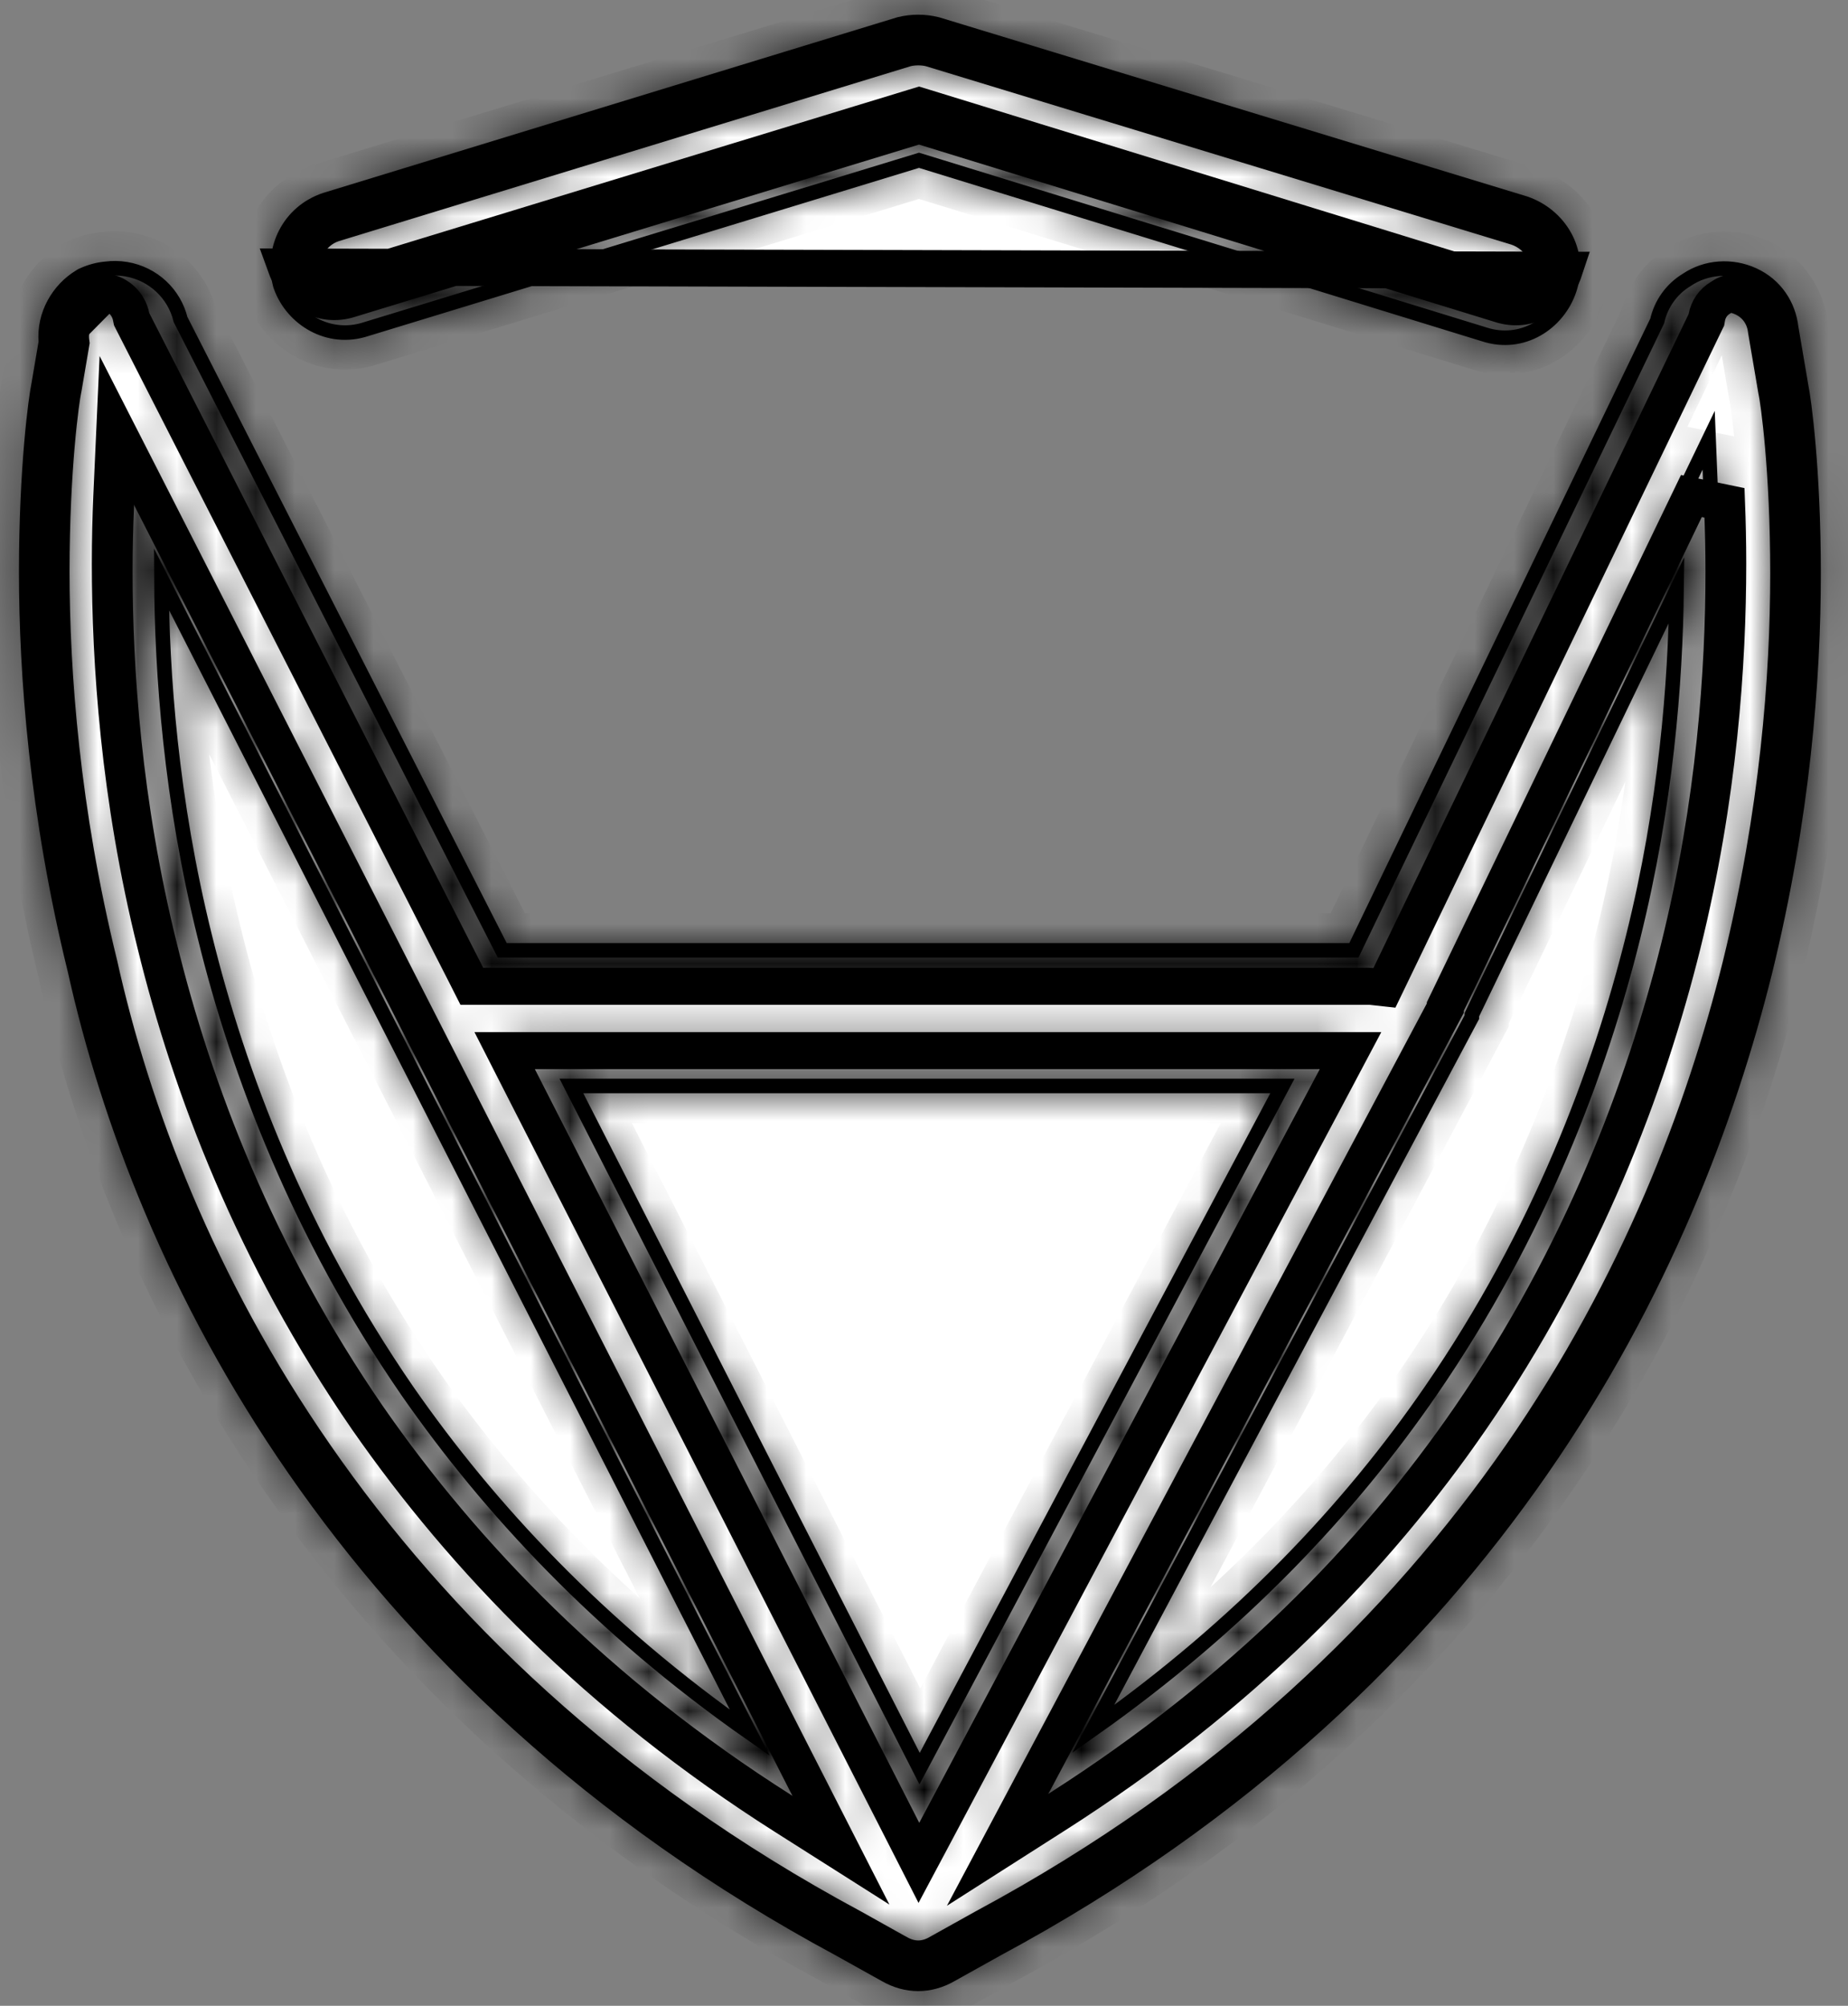
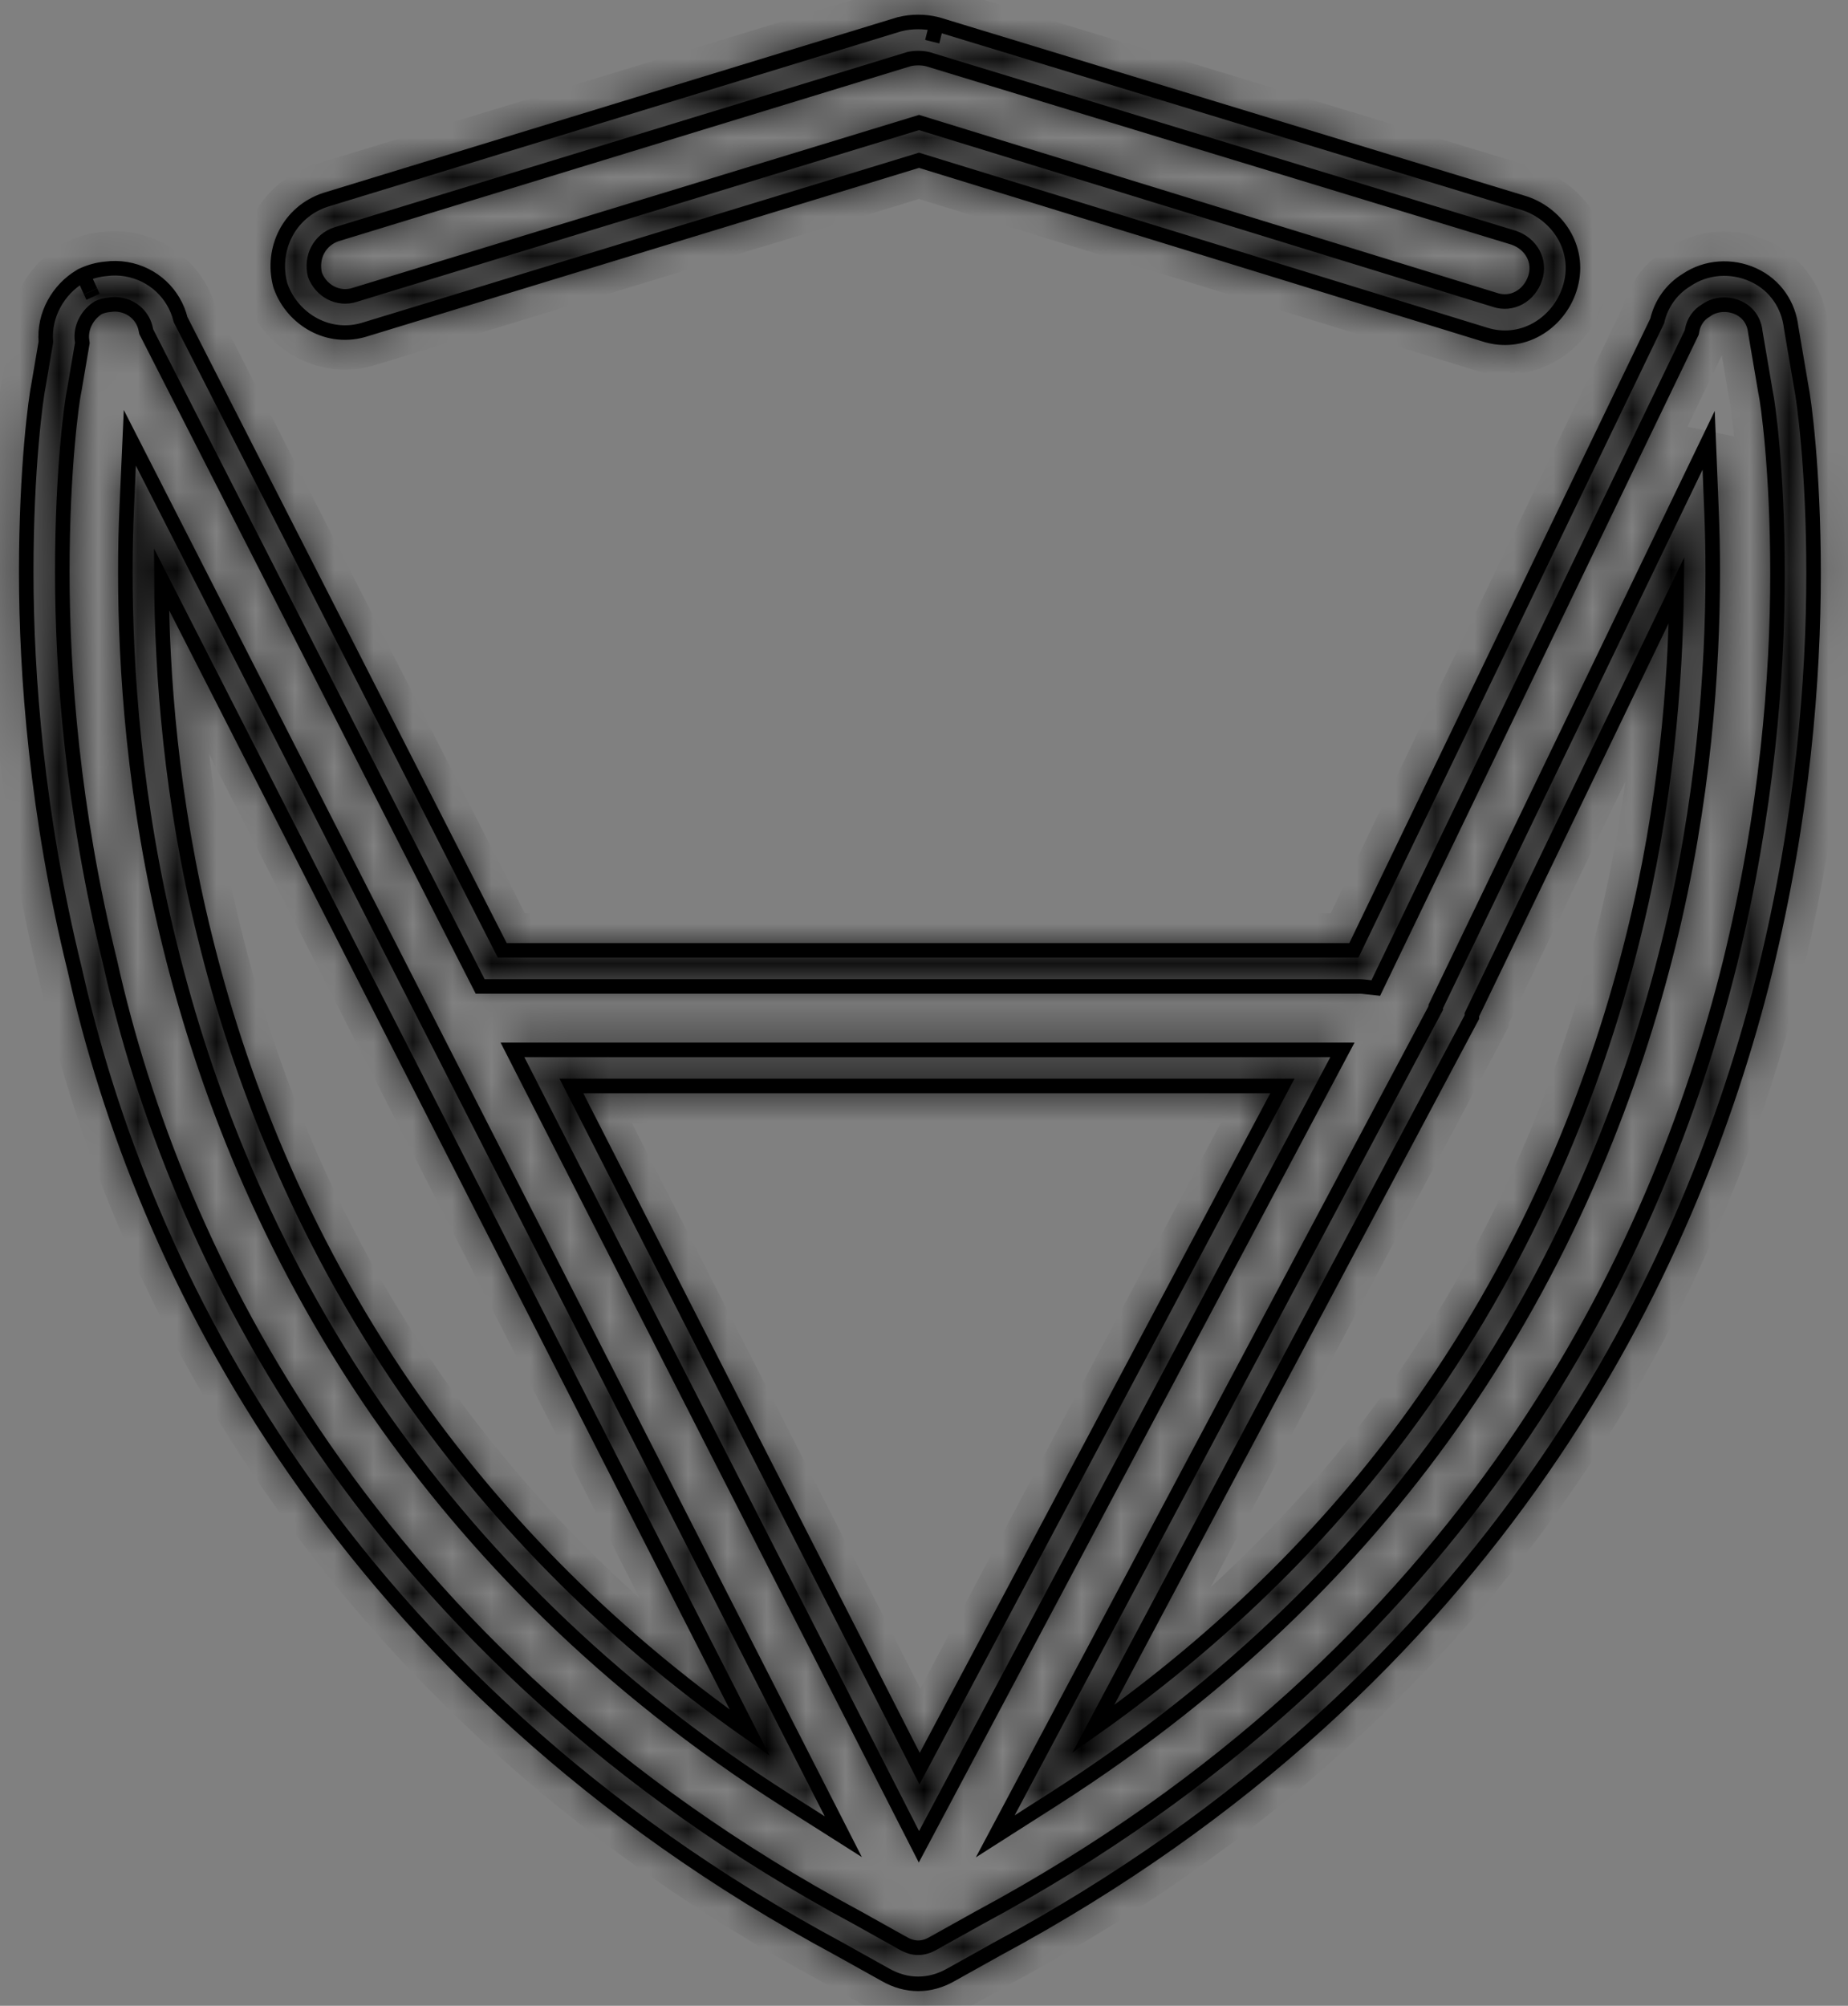
<svg xmlns="http://www.w3.org/2000/svg" width="47" height="51" viewBox="0 0 47 51" fill="none">
  <rect x="0" y="0" width="47" height="51" fill="#808080" stroke="none" />
-   <path d="M1.698 8.405L1.686 8.474L1.488 9.637L1.486 9.648L1.483 9.66C1.433 9.883 1.179 11.637 1.179 14.332C1.179 16.945 1.443 20.488 2.413 24.43L2.415 24.44L2.415 24.44C3.252 28.202 4.927 32.672 7.967 37.054L7.581 37.323L7.967 37.054C11.008 41.437 15.415 45.777 21.765 49.188L21.767 49.189L21.774 49.193L21.774 49.193L22.962 49.856L22.973 49.862L22.976 49.864C23.23 50.006 23.473 50.006 23.726 49.864L23.729 49.862L23.741 49.856L24.929 49.193L24.936 49.189L24.936 49.189L24.937 49.188C31.287 45.777 35.695 41.437 38.735 37.054C41.776 32.671 43.452 28.198 44.378 24.477C45.348 20.534 45.612 17.035 45.612 14.377C45.612 11.681 45.358 9.927 45.308 9.704L45.305 9.693L45.303 9.681L45.041 8.144L45.039 8.13L45.037 8.116C45.008 7.848 44.858 7.614 44.6 7.496C44.319 7.369 44.005 7.4 43.782 7.554L43.768 7.564L43.753 7.573C43.572 7.68 43.448 7.86 43.409 8.07L43.398 8.133L43.37 8.19L35.354 24.818L35.21 25.117L34.88 25.081C34.852 25.078 34.823 25.077 34.795 25.077H12.289H12L11.87 24.82L3.377 8.173L3.348 8.115L3.335 8.052C3.271 7.735 3.019 7.478 2.674 7.42L1.698 8.405ZM1.698 8.405L1.689 8.335M1.698 8.405L1.689 8.335M1.689 8.335C1.647 8.012 1.821 7.672 2.111 7.493C2.205 7.451 2.302 7.427 2.398 7.419L2.412 7.418M1.689 8.335L2.412 7.418M2.412 7.418L2.426 7.416M2.412 7.418L2.426 7.416M2.426 7.416C2.504 7.405 2.588 7.405 2.674 7.42L2.426 7.416ZM23.6 1.058L23.6 1.058L23.604 1.059L38.778 5.681C39.234 5.837 39.479 6.287 39.335 6.722C39.181 7.186 38.733 7.432 38.301 7.289L38.301 7.289L38.291 7.286L23.512 2.734L23.374 2.692L23.236 2.734L8.766 7.152L8.766 7.152L8.756 7.155C8.323 7.299 7.878 7.051 7.724 6.637C7.614 6.18 7.842 5.739 8.285 5.59L8.287 5.59L23.113 1.055C23.263 1.02 23.452 1.021 23.6 1.058ZM38.153 7.735C38.868 7.972 39.558 7.543 39.781 6.87L7.278 6.789C7.505 7.416 8.195 7.837 8.904 7.602L23.373 3.184L38.153 7.735ZM13.604 26.713H12.835L13.184 27.398L22.96 46.56L23.37 47.365L23.795 46.567L33.981 27.405L34.348 26.713H33.565H13.604ZM3.733 12.438L2.923 10.851L2.843 12.631C2.821 13.14 2.806 13.71 2.806 14.332C2.806 16.832 3.028 20.269 3.961 24.02C4.85 27.637 6.451 31.881 9.341 36.08L9.342 36.081C11.808 39.625 15.211 43.168 19.966 46.184L21.419 47.106L20.637 45.573L3.733 12.438ZM26.18 45.516L25.339 47.097L26.849 46.134C31.543 43.139 34.954 39.642 37.406 36.08C40.296 31.881 41.897 27.593 42.785 24.021C43.719 20.27 43.941 16.832 43.941 14.332C43.941 13.777 43.929 13.263 43.911 12.797L43.017 12.612L36.806 25.494L36.759 25.591V25.632L26.18 45.516Z" fill="white" stroke="black" stroke-width="0.941" />
  <mask id="path-2-inside-1_0_1" fill="white">
    <path fill-rule="evenodd" clip-rule="evenodd" d="M23.117 1.503L8.564 5.954L8.562 5.954C8.125 6.1 7.901 6.535 8.009 6.985C8.161 7.393 8.599 7.637 9.026 7.496L9.031 7.494L23.374 3.115L38.021 7.625L38.026 7.627C38.452 7.768 38.893 7.525 39.044 7.069C39.187 6.64 38.946 6.197 38.495 6.043L23.601 1.506L23.597 1.505C23.451 1.468 23.265 1.468 23.117 1.503ZM23.82 0.615L23.846 0.621L38.775 5.169L38.781 5.171C39.648 5.461 40.239 6.382 39.915 7.358C39.629 8.22 38.717 8.82 37.742 8.5L23.373 4.075L9.309 8.369C8.351 8.683 7.439 8.107 7.143 7.29L7.13 7.253L7.12 7.215C6.901 6.332 7.345 5.394 8.271 5.083L8.284 5.079L22.873 0.617L22.884 0.615C23.18 0.54 23.525 0.54 23.82 0.615ZM2.696 6.835C2.862 6.813 3.034 6.815 3.207 6.844C3.903 6.961 4.434 7.475 4.592 8.125L12.774 24.163H34.433L42.148 8.16C42.245 7.729 42.51 7.352 42.896 7.118C43.392 6.782 44.041 6.738 44.592 6.99C45.164 7.251 45.489 7.773 45.553 8.322L45.806 9.807C45.879 10.15 46.124 11.934 46.124 14.582C46.124 17.251 45.859 20.762 44.886 24.717C43.956 28.453 42.271 32.953 39.209 37.367C36.147 41.781 31.714 46.142 25.346 49.563L25.343 49.565L24.188 50.209L24.186 50.21C23.648 50.518 23.056 50.518 22.518 50.21L22.516 50.209L21.361 49.565L21.36 49.564C14.992 46.142 10.557 41.781 7.495 37.367C4.435 32.957 2.748 28.457 1.904 24.665C0.932 20.713 0.667 17.161 0.667 14.538C0.667 11.89 0.912 10.107 0.985 9.764L1.167 8.695C1.109 8.006 1.484 7.363 2.036 7.031L2.073 7.008L2.113 6.99C2.301 6.904 2.498 6.853 2.696 6.835ZM3.056 7.75C2.971 7.735 2.889 7.735 2.811 7.746L2.798 7.748L2.784 7.749C2.689 7.757 2.594 7.78 2.502 7.822C2.216 7.998 2.044 8.333 2.085 8.651L2.094 8.719L1.886 9.94L1.883 9.951C1.834 10.17 1.584 11.892 1.584 14.538C1.584 17.103 1.844 20.581 2.796 24.451L2.797 24.455L2.798 24.46C3.62 28.153 5.264 32.542 8.248 36.843C11.233 41.145 15.56 45.406 21.794 48.755L21.802 48.759L22.972 49.413L22.974 49.413C23.23 49.56 23.475 49.56 23.73 49.413L23.736 49.41L24.909 48.756L24.911 48.755C31.144 45.406 35.471 41.145 38.456 36.843C41.441 32.54 43.086 28.149 43.995 24.496C44.947 20.626 45.207 17.191 45.207 14.582C45.207 11.935 44.957 10.213 44.908 9.995L44.905 9.983L44.644 8.449L44.642 8.435C44.614 8.171 44.466 7.942 44.211 7.825C43.935 7.699 43.624 7.73 43.404 7.882L43.391 7.892L43.377 7.9C43.198 8.006 43.076 8.183 43.038 8.391L43.026 8.452L34.99 25.121L34.669 25.086C34.641 25.083 34.613 25.081 34.585 25.081H12.212L3.72 8.434L3.707 8.372C3.645 8.061 3.396 7.807 3.056 7.75ZM3.302 11.132L21.448 46.7L20.031 45.801C15.364 42.841 12.023 39.363 9.604 35.885L9.602 35.883C6.766 31.762 5.194 27.597 4.322 24.047C3.406 20.365 3.188 16.991 3.188 14.538C3.188 13.927 3.202 13.367 3.225 12.868L3.302 11.132ZM43.456 11.195L43.53 13.031C43.548 13.488 43.56 13.993 43.56 14.538C43.56 16.991 43.342 20.366 42.425 24.048C41.553 27.554 39.982 31.762 37.145 35.884C34.739 39.38 31.39 42.812 26.784 45.752L25.312 46.691L36.516 25.631V25.59L43.456 11.195ZM4.106 14.726C4.117 17.11 4.342 20.328 5.212 23.826C6.064 27.29 7.595 31.349 10.357 35.362C12.454 38.376 15.264 41.393 19.07 44.058L4.106 14.726ZM37.434 25.8V25.86L27.802 43.963C31.533 41.331 34.322 38.367 36.389 35.363C39.151 31.351 40.683 27.25 41.535 23.826C42.373 20.461 42.613 17.355 42.64 15.002L37.434 25.8ZM13.034 26.694H34.142L23.371 46.956L13.034 26.694ZM14.533 27.612L23.388 44.969L32.615 27.612H14.533Z" />
  </mask>
  <path fill-rule="evenodd" clip-rule="evenodd" d="M23.117 1.503L8.564 5.954L8.562 5.954C8.125 6.1 7.901 6.535 8.009 6.985C8.161 7.393 8.599 7.637 9.026 7.496L9.031 7.494L23.374 3.115L38.021 7.625L38.026 7.627C38.452 7.768 38.893 7.525 39.044 7.069C39.187 6.64 38.946 6.197 38.495 6.043L23.601 1.506L23.597 1.505C23.451 1.468 23.265 1.468 23.117 1.503ZM23.82 0.615L23.846 0.621L38.775 5.169L38.781 5.171C39.648 5.461 40.239 6.382 39.915 7.358C39.629 8.22 38.717 8.82 37.742 8.5L23.373 4.075L9.309 8.369C8.351 8.683 7.439 8.107 7.143 7.29L7.13 7.253L7.12 7.215C6.901 6.332 7.345 5.394 8.271 5.083L8.284 5.079L22.873 0.617L22.884 0.615C23.18 0.54 23.525 0.54 23.82 0.615ZM2.696 6.835C2.862 6.813 3.034 6.815 3.207 6.844C3.903 6.961 4.434 7.475 4.592 8.125L12.774 24.163H34.433L42.148 8.16C42.245 7.729 42.51 7.352 42.896 7.118C43.392 6.782 44.041 6.738 44.592 6.99C45.164 7.251 45.489 7.773 45.553 8.322L45.806 9.807C45.879 10.15 46.124 11.934 46.124 14.582C46.124 17.251 45.859 20.762 44.886 24.717C43.956 28.453 42.271 32.953 39.209 37.367C36.147 41.781 31.714 46.142 25.346 49.563L25.343 49.565L24.188 50.209L24.186 50.21C23.648 50.518 23.056 50.518 22.518 50.21L22.516 50.209L21.361 49.565L21.36 49.564C14.992 46.142 10.557 41.781 7.495 37.367C4.435 32.957 2.748 28.457 1.904 24.665C0.932 20.713 0.667 17.161 0.667 14.538C0.667 11.89 0.912 10.107 0.985 9.764L1.167 8.695C1.109 8.006 1.484 7.363 2.036 7.031L2.073 7.008L2.113 6.99C2.301 6.904 2.498 6.853 2.696 6.835ZM3.056 7.75C2.971 7.735 2.889 7.735 2.811 7.746L2.798 7.748L2.784 7.749C2.689 7.757 2.594 7.78 2.502 7.822C2.216 7.998 2.044 8.333 2.085 8.651L2.094 8.719L1.886 9.94L1.883 9.951C1.834 10.17 1.584 11.892 1.584 14.538C1.584 17.103 1.844 20.581 2.796 24.451L2.797 24.455L2.798 24.46C3.62 28.153 5.264 32.542 8.248 36.843C11.233 41.145 15.56 45.406 21.794 48.755L21.802 48.759L22.972 49.413L22.974 49.413C23.23 49.56 23.475 49.56 23.73 49.413L23.736 49.41L24.909 48.756L24.911 48.755C31.144 45.406 35.471 41.145 38.456 36.843C41.441 32.54 43.086 28.149 43.995 24.496C44.947 20.626 45.207 17.191 45.207 14.582C45.207 11.935 44.957 10.213 44.908 9.995L44.905 9.983L44.644 8.449L44.642 8.435C44.614 8.171 44.466 7.942 44.211 7.825C43.935 7.699 43.624 7.73 43.404 7.882L43.391 7.892L43.377 7.9C43.198 8.006 43.076 8.183 43.038 8.391L43.026 8.452L34.99 25.121L34.669 25.086C34.641 25.083 34.613 25.081 34.585 25.081H12.212L3.72 8.434L3.707 8.372C3.645 8.061 3.396 7.807 3.056 7.75ZM3.302 11.132L21.448 46.7L20.031 45.801C15.364 42.841 12.023 39.363 9.604 35.885L9.602 35.883C6.766 31.762 5.194 27.597 4.322 24.047C3.406 20.365 3.188 16.991 3.188 14.538C3.188 13.927 3.202 13.367 3.225 12.868L3.302 11.132ZM43.456 11.195L43.53 13.031C43.548 13.488 43.56 13.993 43.56 14.538C43.56 16.991 43.342 20.366 42.425 24.048C41.553 27.554 39.982 31.762 37.145 35.884C34.739 39.38 31.39 42.812 26.784 45.752L25.312 46.691L36.516 25.631V25.59L43.456 11.195ZM4.106 14.726C4.117 17.11 4.342 20.328 5.212 23.826C6.064 27.29 7.595 31.349 10.357 35.362C12.454 38.376 15.264 41.393 19.07 44.058L4.106 14.726ZM37.434 25.8V25.86L27.802 43.963C31.533 41.331 34.322 38.367 36.389 35.363C39.151 31.351 40.683 27.25 41.535 23.826C42.373 20.461 42.613 17.355 42.64 15.002L37.434 25.8ZM13.034 26.694H34.142L23.371 46.956L13.034 26.694ZM14.533 27.612L23.388 44.969L32.615 27.612H14.533Z" fill="white" stroke="black" stroke-width="1.882" mask="url(#path-2-inside-1_0_1)" />
  <path d="M23.709 1.06L23.82 0.615M23.82 0.615C23.525 0.54 23.18 0.54 22.884 0.615L22.873 0.617L8.284 5.079L8.271 5.083C7.345 5.394 6.901 6.332 7.12 7.215L7.13 7.253L7.143 7.29C7.439 8.107 8.351 8.683 9.309 8.369L23.373 4.075L37.742 8.5C38.717 8.82 39.629 8.22 39.915 7.358C40.239 6.382 39.648 5.461 38.781 5.171L38.775 5.169L23.846 0.621L23.82 0.615ZM2.113 6.99L2.303 7.408M2.113 6.99C2.301 6.904 2.498 6.853 2.696 6.835C2.862 6.813 3.034 6.815 3.207 6.844C3.903 6.961 4.434 7.475 4.592 8.125L12.774 24.164H34.433L42.148 8.16C42.245 7.729 42.51 7.352 42.896 7.118C43.392 6.782 44.041 6.738 44.592 6.99C45.164 7.251 45.489 7.773 45.553 8.322L45.806 9.807C45.879 10.15 46.124 11.934 46.124 14.582C46.124 17.251 45.859 20.762 44.886 24.717C43.956 28.453 42.271 32.953 39.209 37.367C36.147 41.781 31.714 46.142 25.346 49.563L25.343 49.565L24.188 50.209L24.186 50.21C23.648 50.518 23.056 50.518 22.518 50.21L22.516 50.209L21.361 49.565L21.36 49.564C14.992 46.142 10.557 41.781 7.495 37.367C4.435 32.957 2.748 28.457 1.904 24.665C0.932 20.713 0.667 17.161 0.667 14.538C0.667 11.89 0.912 10.107 0.985 9.764L1.167 8.695C1.109 8.006 1.484 7.363 2.036 7.031L2.073 7.008L2.113 6.99ZM2.305 7.411L2.366 7.546M8.564 5.954L23.117 1.503C23.265 1.468 23.451 1.468 23.597 1.505L23.601 1.506L38.495 6.043C38.946 6.197 39.187 6.64 39.044 7.069C38.893 7.525 38.452 7.768 38.026 7.627L38.021 7.625L23.374 3.115L9.031 7.494L9.026 7.496C8.599 7.637 8.161 7.393 8.009 6.985C7.901 6.535 8.125 6.1 8.562 5.954L8.564 5.954ZM2.811 7.746C2.889 7.735 2.971 7.735 3.056 7.75C3.396 7.807 3.645 8.061 3.707 8.372L3.72 8.434L12.212 25.081H34.585C34.613 25.081 34.641 25.083 34.669 25.086L34.99 25.121L43.026 8.452L43.038 8.391C43.076 8.183 43.198 8.006 43.377 7.9L43.391 7.892L43.404 7.882C43.624 7.73 43.935 7.699 44.211 7.825C44.466 7.942 44.614 8.171 44.642 8.435L44.644 8.449L44.905 9.983L44.908 9.995C44.957 10.213 45.207 11.935 45.207 14.582C45.207 17.191 44.947 20.626 43.995 24.496C43.086 28.149 41.441 32.54 38.456 36.843C35.471 41.145 31.144 45.406 24.911 48.755L24.909 48.756L23.736 49.41L23.732 49.413C23.476 49.559 23.23 49.56 22.974 49.413L22.972 49.413L21.802 48.759L21.794 48.755C15.56 45.406 11.233 41.145 8.248 36.843C5.264 32.542 3.62 28.153 2.798 24.46L2.797 24.455L2.796 24.451C1.844 20.581 1.584 17.103 1.584 14.538C1.584 11.892 1.834 10.17 1.883 9.951L1.886 9.94L2.094 8.719L2.085 8.651C2.044 8.333 2.216 7.998 2.502 7.822C2.594 7.78 2.689 7.757 2.784 7.749L2.798 7.748L2.811 7.746ZM3.302 11.132L3.225 12.868C3.202 13.367 3.188 13.927 3.188 14.538C3.188 16.991 3.406 20.365 4.322 24.047C5.194 27.597 6.766 31.762 9.602 35.883L9.604 35.885C12.023 39.363 15.364 42.841 20.031 45.801L21.448 46.7L3.302 11.132ZM43.53 13.031L43.456 11.195L36.516 25.59V25.631L25.312 46.691L26.784 45.752C31.39 42.812 34.739 39.38 37.145 35.884C39.982 31.762 41.553 27.554 42.425 24.048C43.342 20.366 43.56 16.991 43.56 14.538C43.56 13.993 43.548 13.488 43.53 13.031ZM5.212 23.826C4.342 20.328 4.117 17.11 4.106 14.726L19.07 44.058C15.264 41.393 12.454 38.376 10.357 35.362C7.595 31.349 6.064 27.29 5.212 23.826ZM37.434 25.86V25.8L42.64 15.002C42.613 17.355 42.373 20.461 41.535 23.826C40.683 27.25 39.151 31.351 36.389 35.363C34.322 38.367 31.533 41.331 27.802 43.963L37.434 25.86ZM13.034 26.694H34.142L23.371 46.956L13.034 26.694ZM23.388 44.969L14.533 27.612H32.615L23.388 44.969Z" stroke="black" stroke-width="0.37" stroke-miterlimit="10" />
</svg>